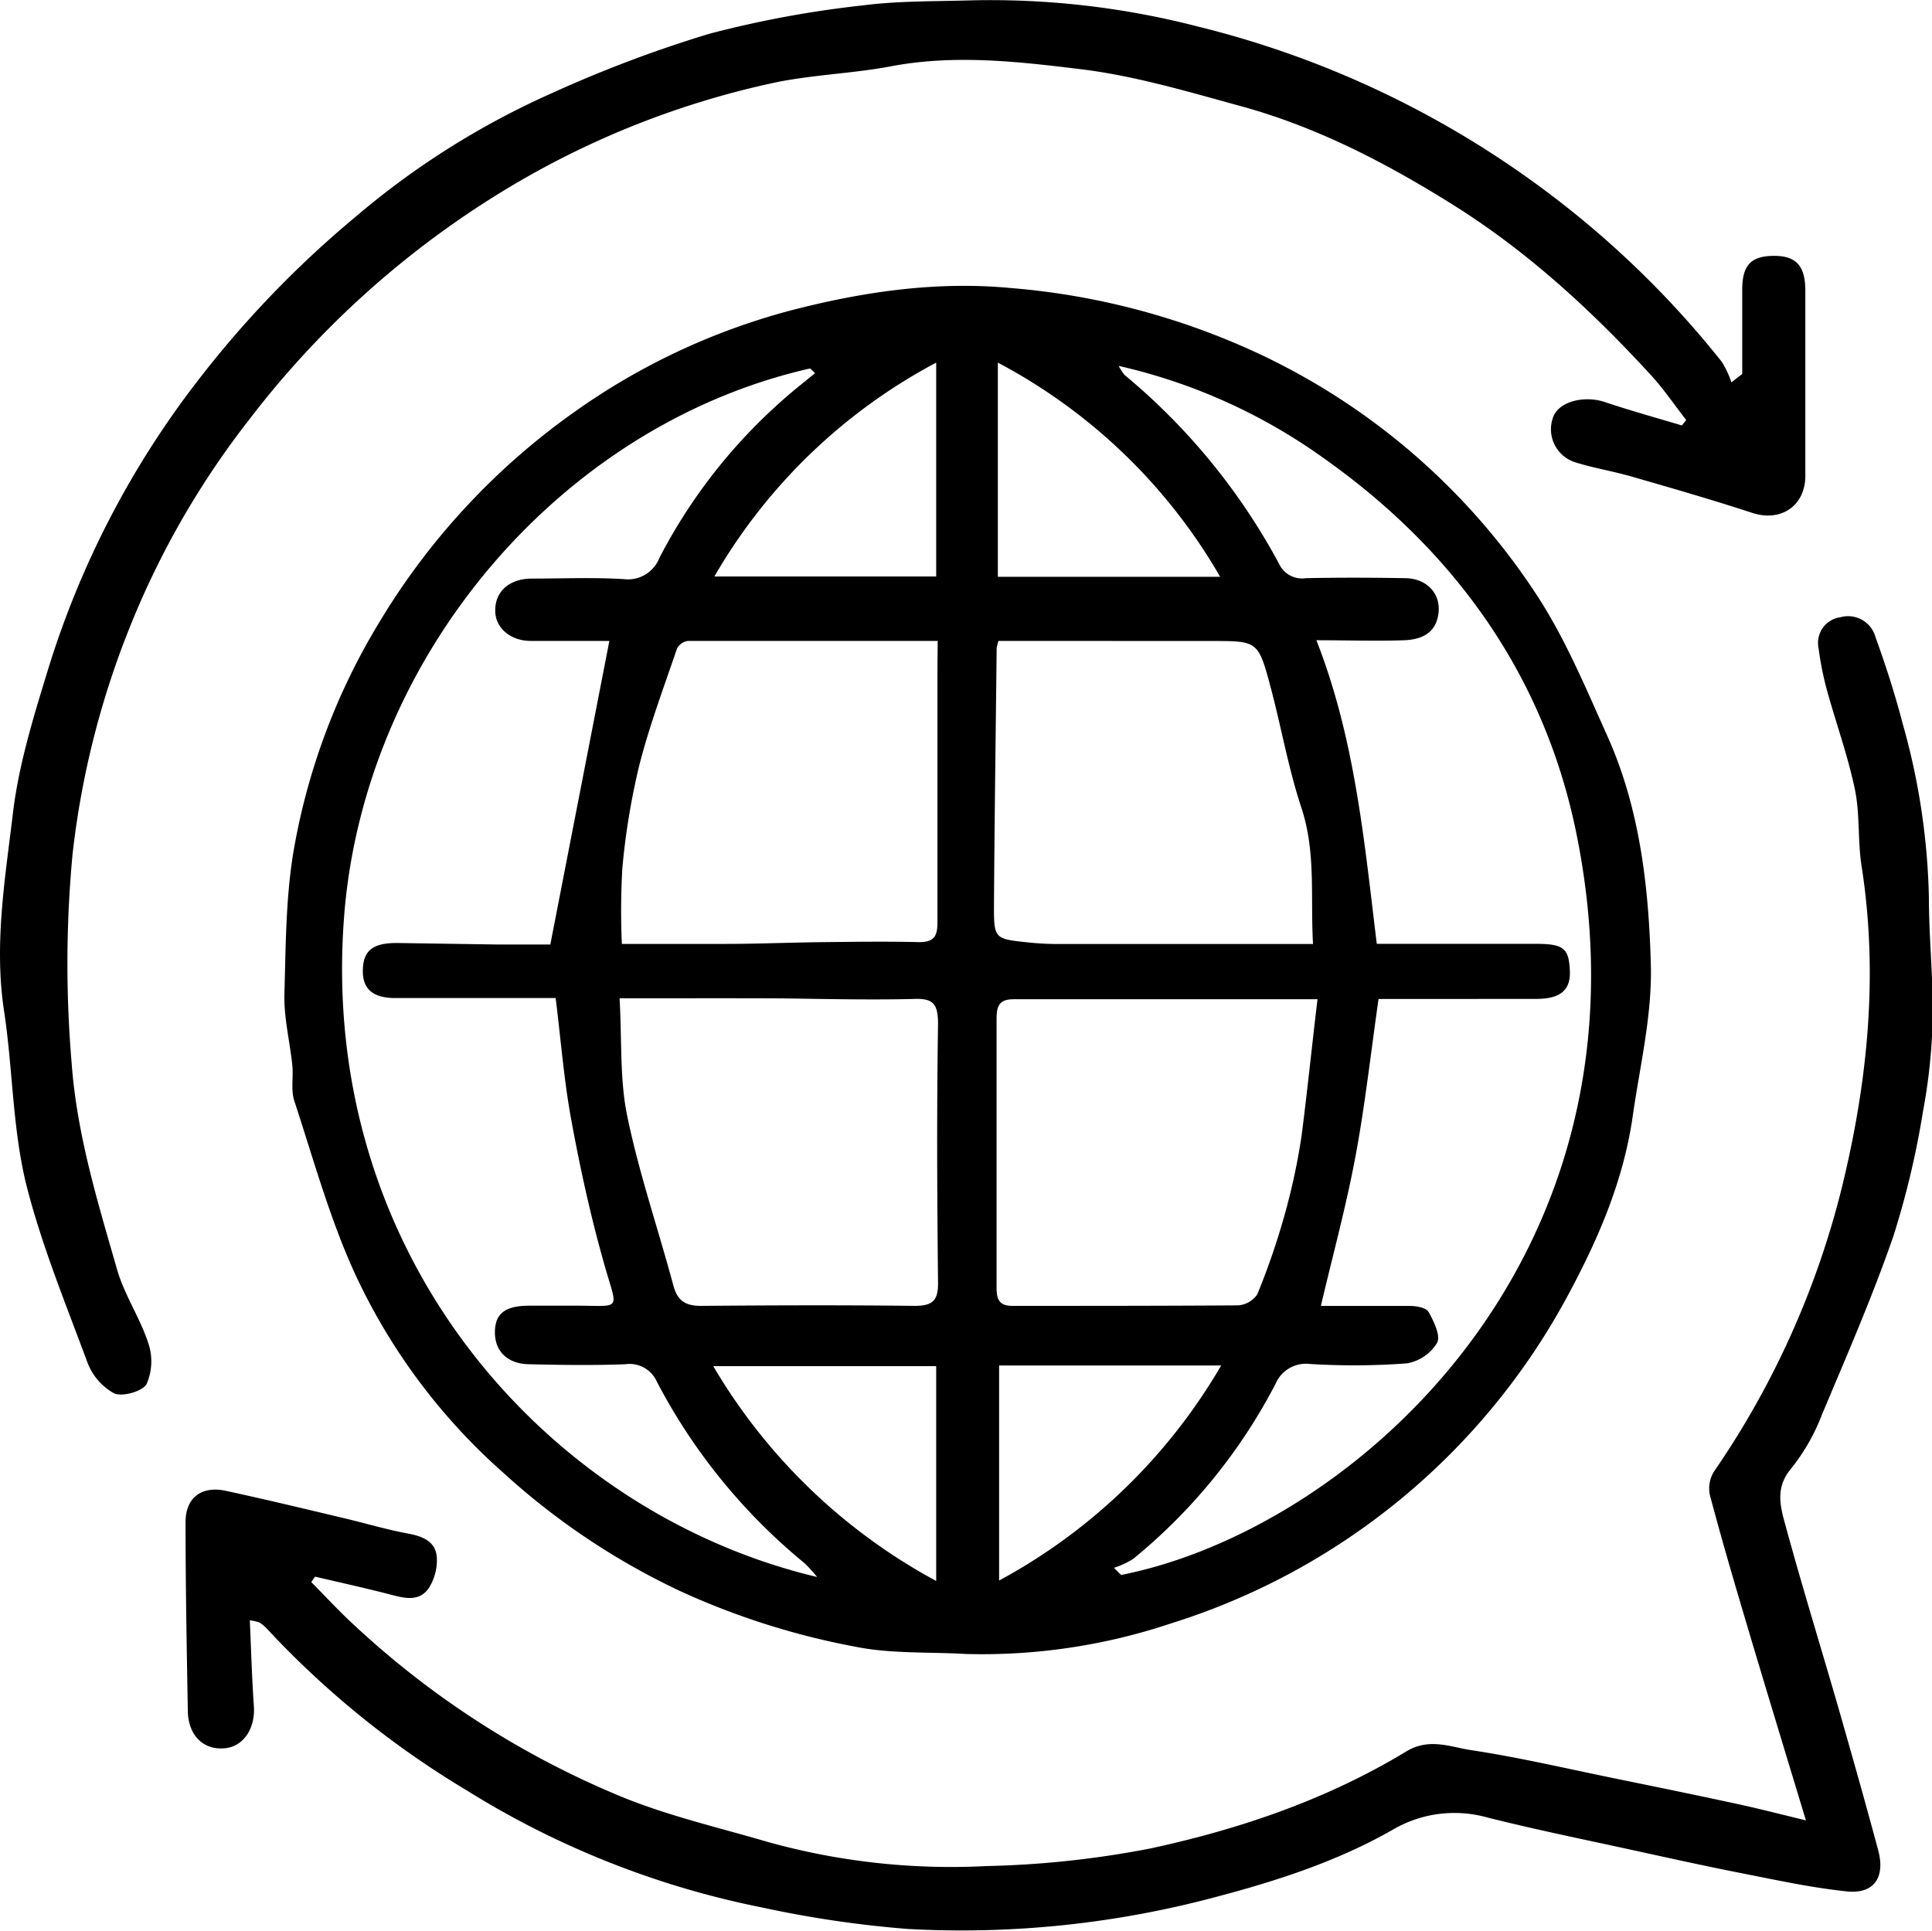
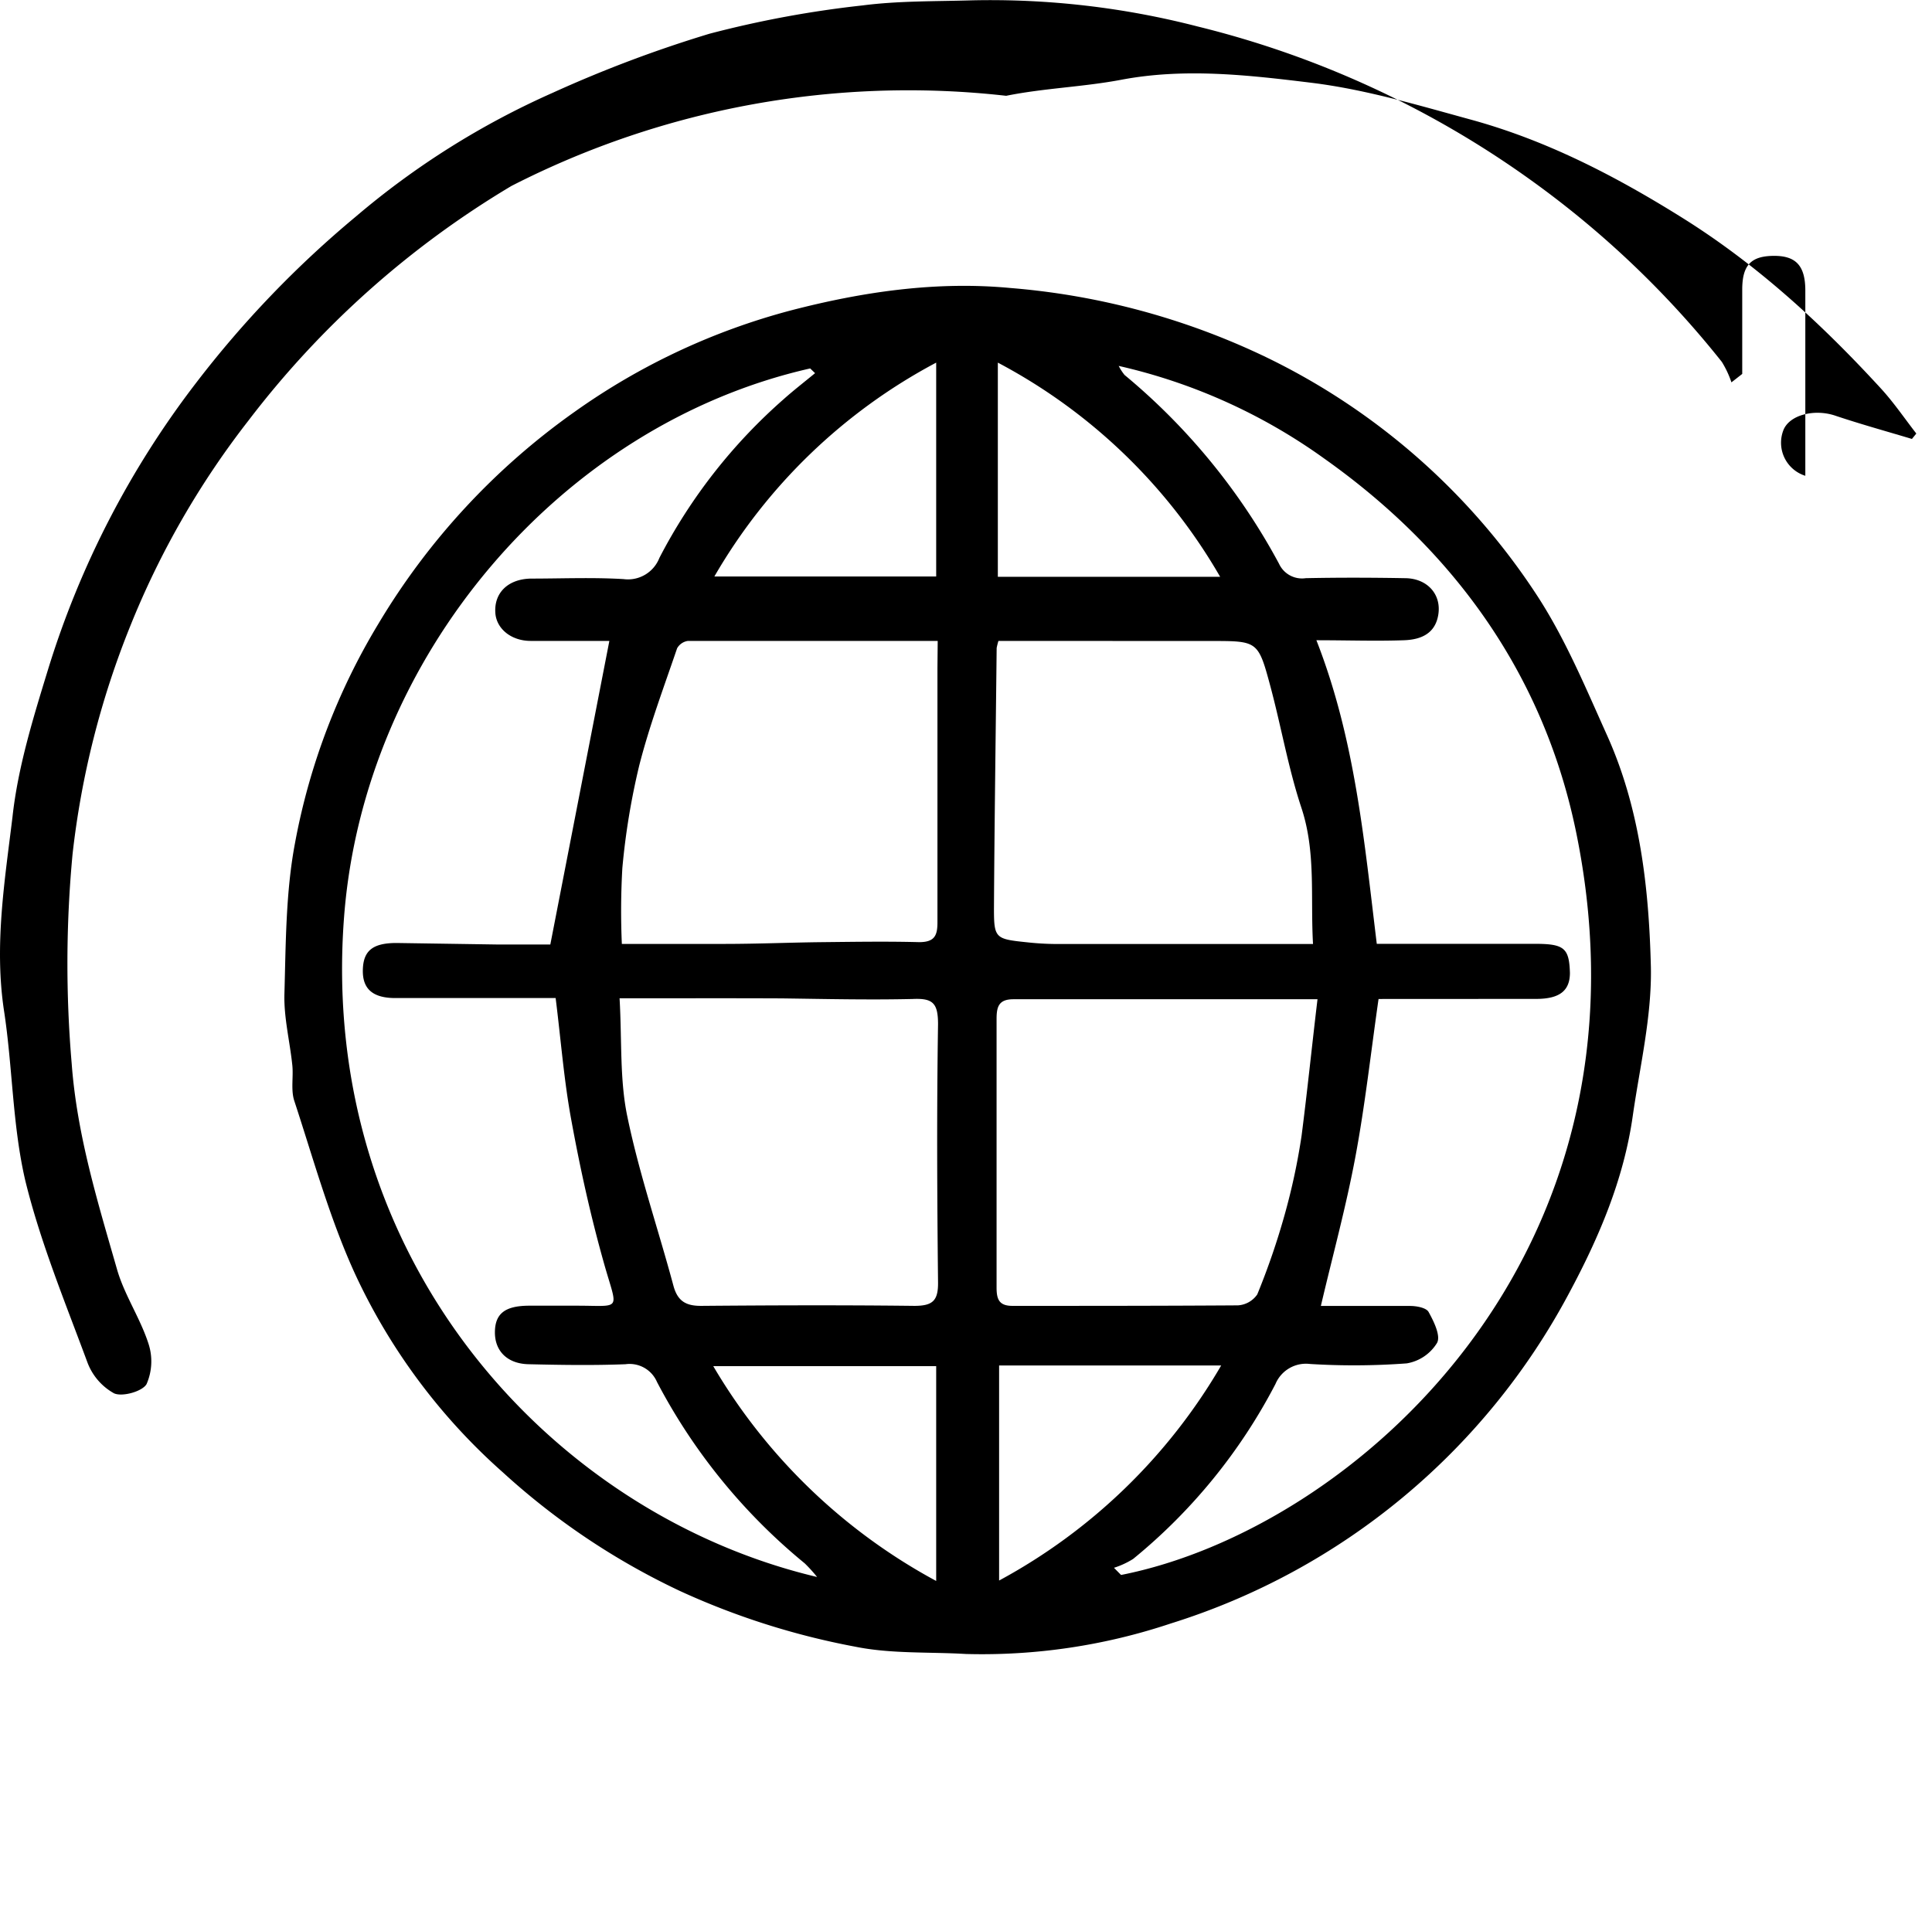
<svg xmlns="http://www.w3.org/2000/svg" viewBox="0 0 229.07 228.94">
  <g id="Слой_2" data-name="Слой 2">
    <g id="Слой_1-2" data-name="Слой 1">
      <path d="M114.53,196.13c-4.39-.26-8.87,0-13.15-.87a89.1,89.1,0,0,1-20.76-6.6,84.42,84.42,0,0,1-21-14.07A71.64,71.64,0,0,1,42.07,151c-3-6.57-4.92-13.6-7.18-20.47-.42-1.29-.09-2.81-.23-4.21-.29-2.8-1-5.59-.94-8.36.17-6,.15-12.15,1.26-18a77.42,77.42,0,0,1,9.89-26A82.63,82.63,0,0,1,68.15,48.82a79.05,79.05,0,0,1,25.58-12c8.53-2.22,17.26-3.5,26.06-2.67a86,86,0,0,1,30.32,8.2,79.85,79.85,0,0,1,32,28.06c3.41,5.17,5.83,11,8.4,16.71,3.95,8.74,5,18.18,5.23,27.58.11,5.86-1.31,11.76-2.15,17.63-1.07,7.53-4,14.4-7.57,21.05a80.75,80.75,0,0,1-47.23,39.14A70.52,70.52,0,0,1,114.53,196.13Zm48.92-77.67c-.92,6.42-1.6,12.57-2.73,18.63s-2.7,11.75-4.11,17.77c3.75,0,7.17,0,10.58,0,.76,0,1.91.21,2.19.71.62,1.12,1.47,2.84,1,3.68a5.22,5.22,0,0,1-3.59,2.42,84.42,84.42,0,0,1-11.47.07,3.92,3.92,0,0,0-4.09,2.37,66.08,66.08,0,0,1-16.88,20.75,10,10,0,0,1-2.27,1.05l.84.85c27.28-5.39,64.17-37.61,54-87.86-3.77-18.65-14.32-33.48-29.89-44.51a67.14,67.14,0,0,0-24.39-11,6.14,6.14,0,0,0,.69,1.07,75.32,75.32,0,0,1,18.32,22.39,3,3,0,0,0,3.17,1.71c3.91-.08,7.82-.07,11.73,0,2.61,0,4.32,1.84,4,4.21s-2.08,3.08-4.08,3.15c-3.31.12-6.62,0-10.39,0,4.6,11.75,5.67,23.84,7.16,36h18.81c3.43,0,4,.53,4.09,3.44,0,2.12-1.22,3.09-4,3.09ZM96.88,187a17.73,17.73,0,0,0-1.47-1.62,69.36,69.36,0,0,1-17.51-21.5,3.54,3.54,0,0,0-3.74-2.11c-3.82.15-7.66.09-11.48,0-2.51-.05-4-1.55-4-3.76s1.16-3.16,4-3.18c1.91,0,3.83,0,5.74,0,5.39,0,4.81.71,3.2-5s-2.83-11.27-3.88-17c-.87-4.69-1.23-9.47-1.86-14.48h-19c-2.68,0-3.91-1.08-3.86-3.33s1.13-3.2,4-3.2L59,112h6.25l7-36c-2.85,0-6.08,0-9.32,0-2.34,0-4.08-1.46-4.2-3.33-.16-2.37,1.5-4,4.2-4.06,3.66,0,7.33-.16,11,.06a4,4,0,0,0,4.25-2.51A64.37,64.37,0,0,1,92.9,47.35c1.21-1.08,2.49-2.07,3.74-3.1l-.58-.56C66.4,50.41,43.12,77.93,40.79,108.8,37.74,149.19,65.25,179.5,96.88,187Zm59.33-68.51c-12.63,0-24.34,0-36.05,0-1.78,0-2,.93-2,2.37,0,7,0,14.06,0,21.09,0,3.58,0,7.15,0,10.73,0,1.41.31,2.18,1.91,2.17,8.9,0,17.8,0,26.7-.06a3,3,0,0,0,2.3-1.3,85.83,85.83,0,0,0,3.25-9.46,76.18,76.18,0,0,0,2-9.33C155,129.42,155.54,124.12,156.21,118.5Zm-82.75-.12c.29,5,0,9.67.93,14.07,1.4,6.76,3.66,13.33,5.45,20,.5,1.88,1.52,2.43,3.36,2.41,8.4-.07,16.8-.1,25.2,0,2.18,0,2.85-.6,2.82-2.81-.11-10.19-.16-20.39,0-30.58,0-2.5-.6-3.11-3-3-5.15.12-10.3,0-15.46-.07C86.54,118.36,80.25,118.38,73.46,118.38ZM118.38,76a8.31,8.31,0,0,0-.21.84c-.11,10.3-.26,20.59-.32,30.89,0,3.52.17,3.62,3.85,4a33.46,33.46,0,0,0,3.46.21c4.06,0,8.11,0,12.17,0h18.35c-.32-5.57.37-10.88-1.38-16.16-1.55-4.68-2.39-9.6-3.67-14.38-1.45-5.4-1.51-5.39-7-5.39Zm-7.2,0c-10,0-19.82,0-29.61,0a1.75,1.75,0,0,0-1.29.88c-1.57,4.61-3.29,9.19-4.49,13.9a84.51,84.51,0,0,0-2,12.15,89.24,89.24,0,0,0-.06,9c4.21,0,8.17,0,12.14,0s7.79-.17,11.69-.21,7.62-.1,11.42,0c1.88,0,2.18-.83,2.17-2.43,0-10,0-20.08,0-30.11ZM111,187.47V162H84.57A68.27,68.27,0,0,0,111,187.47Zm7.46-25.55v25.5a67.66,67.66,0,0,0,26.33-25.5ZM111,43A66.25,66.25,0,0,0,84.7,68.36H111ZM144.67,68.4A66,66,0,0,0,118.31,43V68.4Z" />
-       <path d="M29.62,192.14c.16,3.55.25,6.87.48,10.18.19,2.69-1.29,4.88-3.59,5-2.46.16-4.19-1.58-4.24-4.43C22.14,195.45,22,188,22,180.49c0-2.84,1.84-4.33,4.76-3.71,4.65,1,9.28,2.12,13.92,3.22,2.55.6,5.08,1.36,7.65,1.84,1.78.33,3.34.93,3.46,2.85a6.11,6.11,0,0,1-1,3.7c-1.2,1.64-3,1.08-4.74.63-2.88-.74-5.79-1.38-8.69-2.06l-.46.64c1.62,1.63,3.18,3.33,4.86,4.89a105.53,105.53,0,0,0,32.06,20.62c5.53,2.25,11.43,3.61,17.18,5.3a81,81,0,0,0,25.94,2.87,114.45,114.45,0,0,0,19.41-2.08c10.65-2.29,21-5.82,30.38-11.51,2.71-1.64,5.17-.55,7.62-.17,5.76.87,11.46,2.21,17.18,3.38,4.89,1,9.78,2,14.66,3.06,2.44.53,4.86,1.16,7.93,1.9-2.45-8.1-4.7-15.46-6.89-22.83-1.56-5.23-3.09-10.46-4.49-15.72a3.81,3.81,0,0,1,.46-2.78,103.1,103.1,0,0,0,15.17-33.66c3.07-12.52,4.37-25.26,2.35-38.17-.47-3-.18-6.13-.79-9.08-.83-4-2.23-7.83-3.31-11.76a37.55,37.55,0,0,1-1-5,3.07,3.07,0,0,1,2.6-3.67,3.37,3.37,0,0,1,4.14,2.32c1.22,3.39,2.33,6.83,3.24,10.32a81.71,81.71,0,0,1,3.1,20.46c0,4.82.52,9.64.45,14.46A67.64,67.64,0,0,1,228,131.8a102.49,102.49,0,0,1-3.53,14.85c-2.48,7.15-5.51,14.11-8.45,21.1a23.88,23.88,0,0,1-3.65,6.39c-2,2.36-1.23,4.71-.6,7,1.94,7.12,4.12,14.17,6.17,21.26,1.62,5.66,3.23,11.33,4.75,17,.87,3.25-.52,5.23-3.75,4.88-4.09-.43-8.13-1.3-12.17-2.1-4.51-.88-9-1.88-13.49-2.86-5.63-1.23-11.27-2.38-16.85-3.78A14.46,14.46,0,0,0,165.08,217c-6.42,3.65-13.4,5.95-20.54,7.84a116.5,116.5,0,0,1-36.86,3.9,129.69,129.69,0,0,1-17.37-2.56,104.85,104.85,0,0,1-34.93-13.85A108.17,108.17,0,0,1,31.7,193.19a4.69,4.69,0,0,0-.93-.79A5.34,5.34,0,0,0,29.62,192.14Z" />
-       <path d="M206.57,44.34c0-3.32,0-6.64,0-10,0-2.92,1.06-4,3.8-4,2.59,0,3.67,1.2,3.68,4.08q0,11,0,22c0,3.6-2.93,5.5-6.29,4.4-4.73-1.55-9.52-2.93-14.31-4.31-2.21-.64-4.48-1-6.68-1.69a4.11,4.11,0,0,1-2.63-5.33c.67-1.91,3.77-2.66,6.27-1.77,3,1,6,1.83,9,2.73l.52-.64c-1.37-1.76-2.63-3.62-4.13-5.27-7.12-7.77-14.84-14.87-23.85-20.46-7.85-4.89-16-9.1-25-11.54-6.17-1.69-12.38-3.54-18.7-4.32-7.44-.91-15-1.79-22.54-.37-4.52.86-9.2,1-13.69,1.91A103.3,103.3,0,0,0,60.64,22.05,110,110,0,0,0,29.46,49.87a100.61,100.61,0,0,0-14,24.33A102.81,102.81,0,0,0,8.6,101.31a138.92,138.92,0,0,0-.1,24.81c.63,8.49,3.09,16.43,5.39,24.45.87,3,2.73,5.73,3.7,8.72a6.73,6.73,0,0,1-.21,4.83c-.48.87-2.87,1.55-3.86,1.1a7,7,0,0,1-3.16-3.68C7.72,154.41,4.79,147.31,3,140,1.47,133.43,1.5,126.54.48,119.88c-1.18-7.77.08-15.42,1-23C2.12,91,3.93,85.15,5.68,79.44A107.72,107.72,0,0,1,23.29,45.35,122.48,122.48,0,0,1,42.18,25.69,95.94,95.94,0,0,1,65.54,11a149.56,149.56,0,0,1,18.58-7A125,125,0,0,1,102.3.64c4.27-.55,8.62-.47,12.94-.6A98.17,98.17,0,0,1,142,3.14a114.49,114.49,0,0,1,39.61,18.29,113.08,113.08,0,0,1,22.54,21.48,11.52,11.52,0,0,1,1.14,2.43Z" />
+       <path d="M206.57,44.34c0-3.32,0-6.64,0-10,0-2.92,1.06-4,3.8-4,2.59,0,3.67,1.2,3.68,4.08q0,11,0,22a4.11,4.11,0,0,1-2.63-5.33c.67-1.91,3.77-2.66,6.27-1.77,3,1,6,1.83,9,2.73l.52-.64c-1.37-1.76-2.63-3.62-4.13-5.27-7.12-7.77-14.84-14.87-23.85-20.46-7.85-4.89-16-9.1-25-11.54-6.17-1.69-12.38-3.54-18.7-4.32-7.44-.91-15-1.79-22.54-.37-4.52.86-9.2,1-13.69,1.91A103.3,103.3,0,0,0,60.64,22.05,110,110,0,0,0,29.46,49.87a100.61,100.61,0,0,0-14,24.33A102.81,102.81,0,0,0,8.6,101.31a138.92,138.92,0,0,0-.1,24.81c.63,8.49,3.09,16.43,5.39,24.45.87,3,2.73,5.73,3.7,8.72a6.73,6.73,0,0,1-.21,4.83c-.48.87-2.87,1.55-3.86,1.1a7,7,0,0,1-3.16-3.68C7.72,154.41,4.79,147.31,3,140,1.47,133.43,1.5,126.54.48,119.88c-1.18-7.77.08-15.42,1-23C2.12,91,3.93,85.15,5.68,79.44A107.72,107.72,0,0,1,23.29,45.35,122.48,122.48,0,0,1,42.18,25.69,95.94,95.94,0,0,1,65.54,11a149.56,149.56,0,0,1,18.58-7A125,125,0,0,1,102.3.64c4.27-.55,8.62-.47,12.94-.6A98.17,98.17,0,0,1,142,3.14a114.49,114.49,0,0,1,39.61,18.29,113.08,113.08,0,0,1,22.54,21.48,11.52,11.52,0,0,1,1.14,2.43Z" />
    </g>
  </g>
</svg>